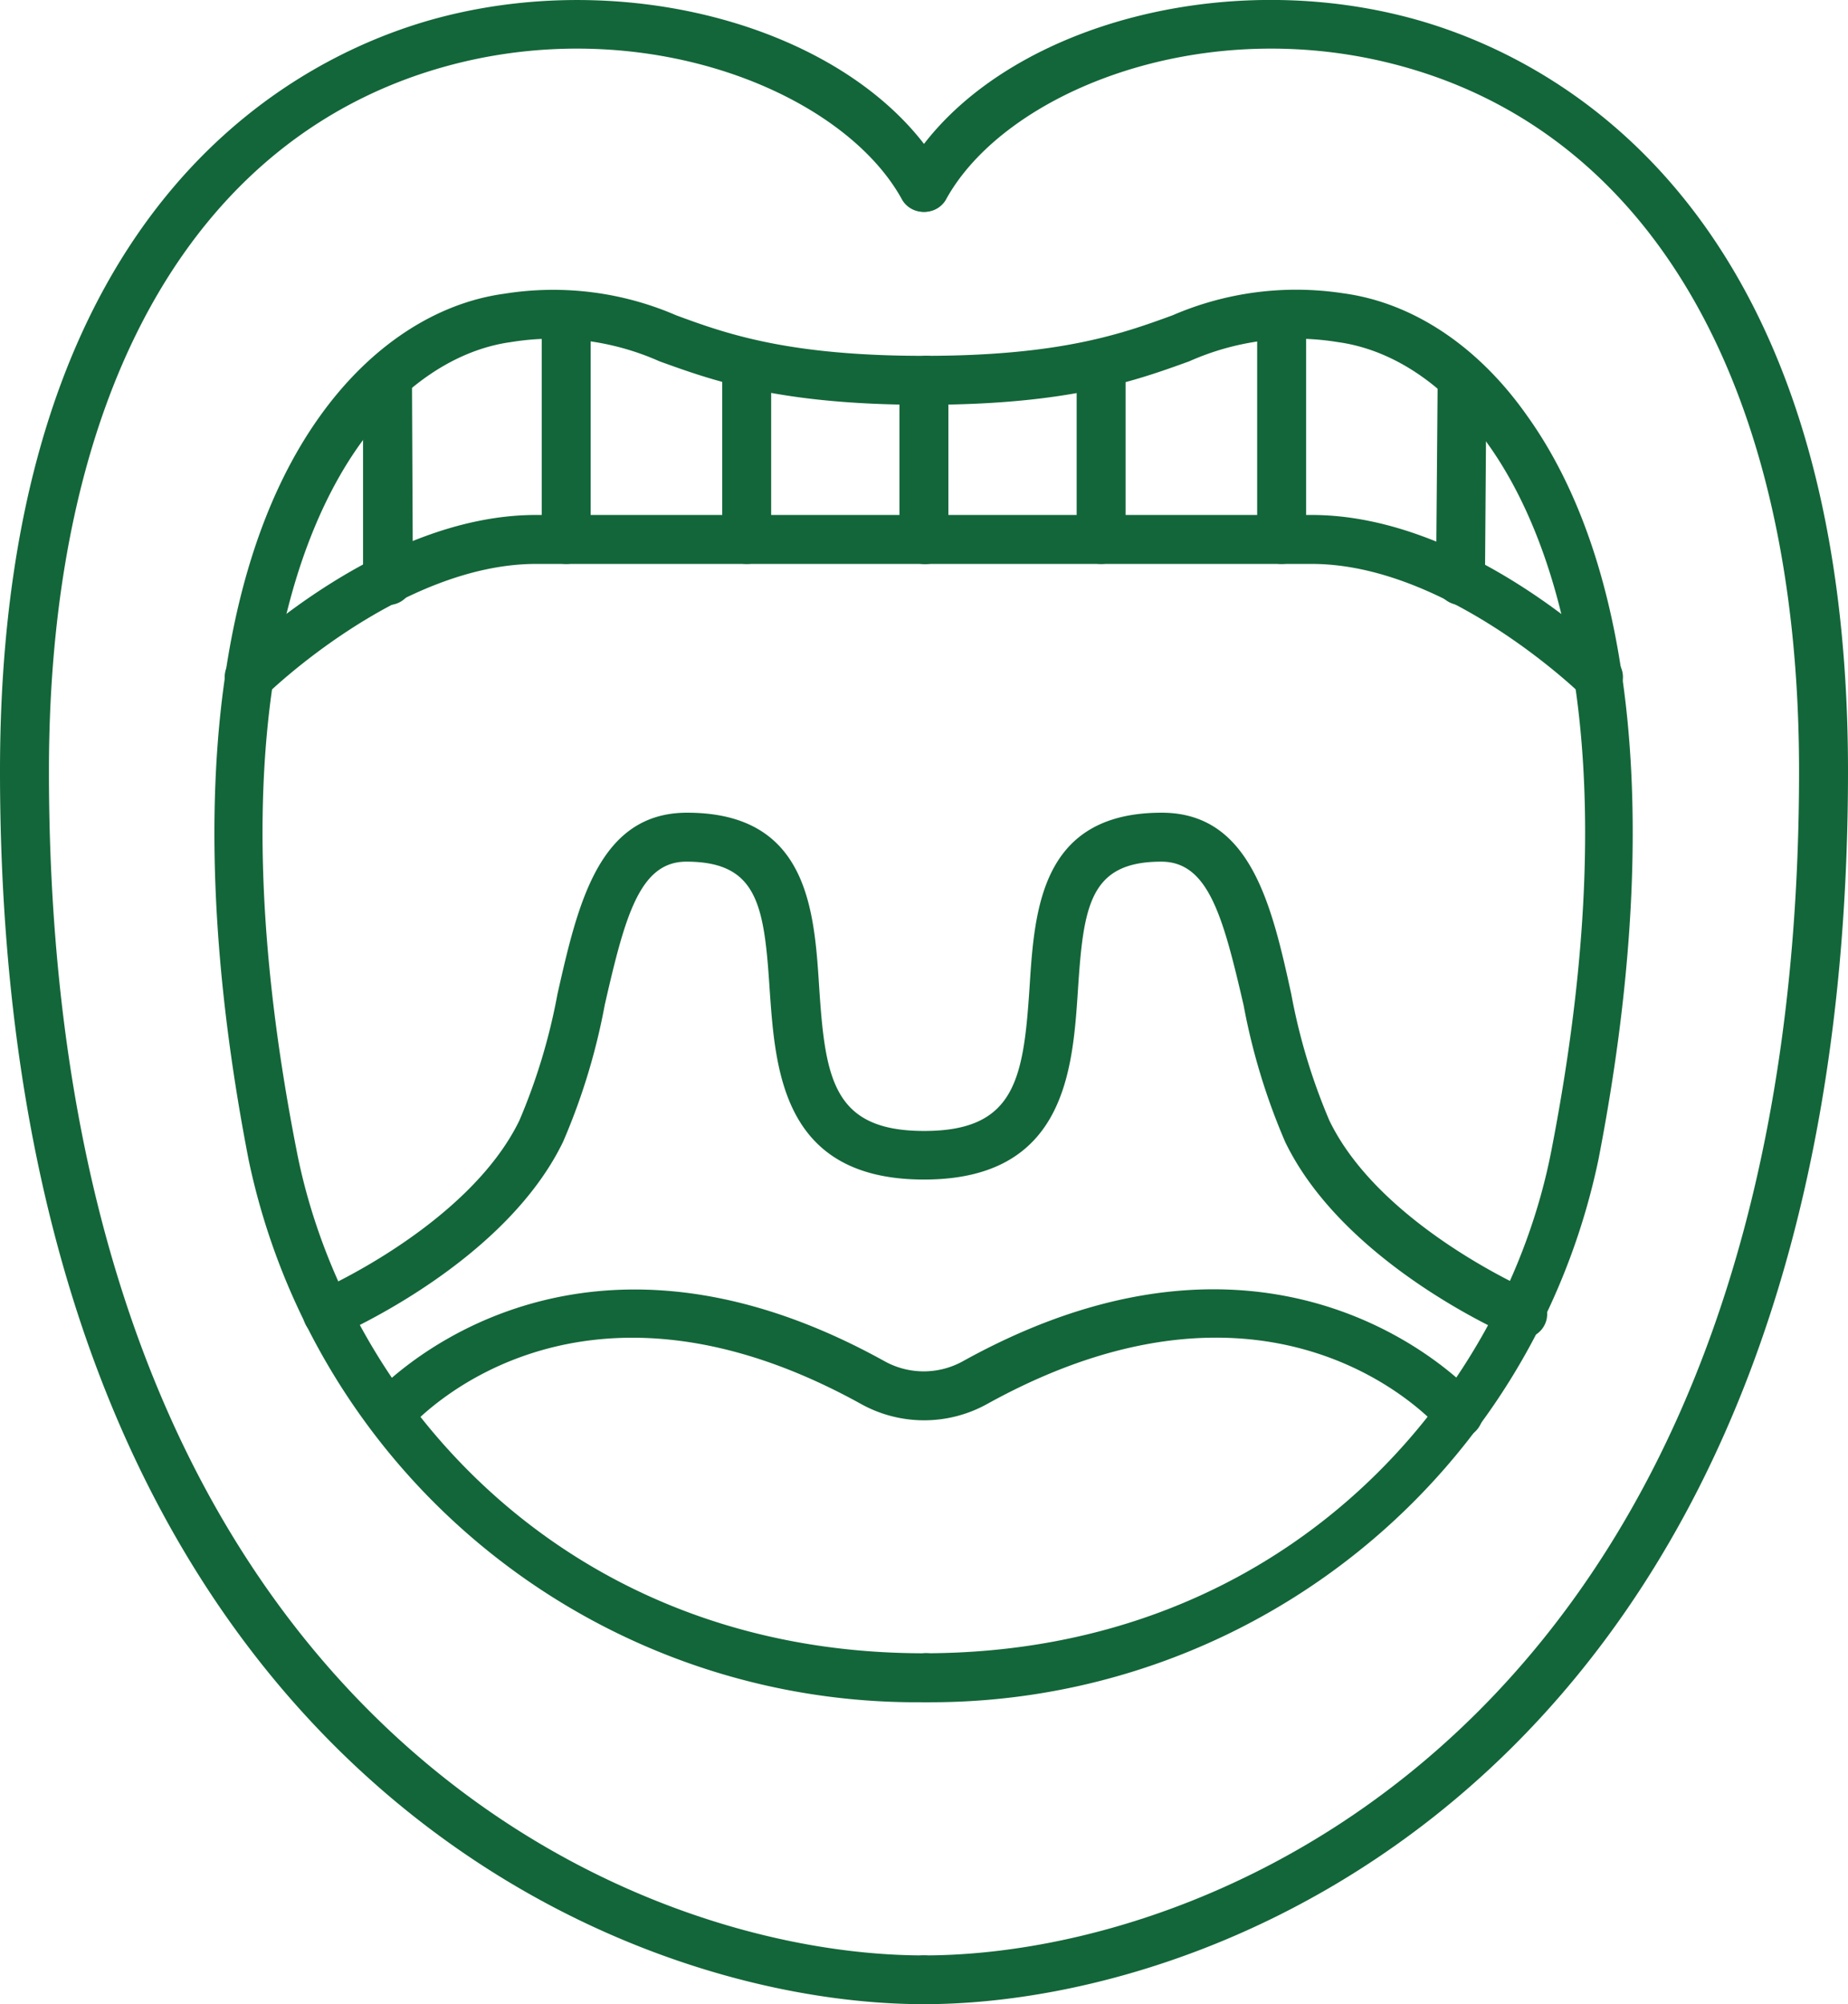
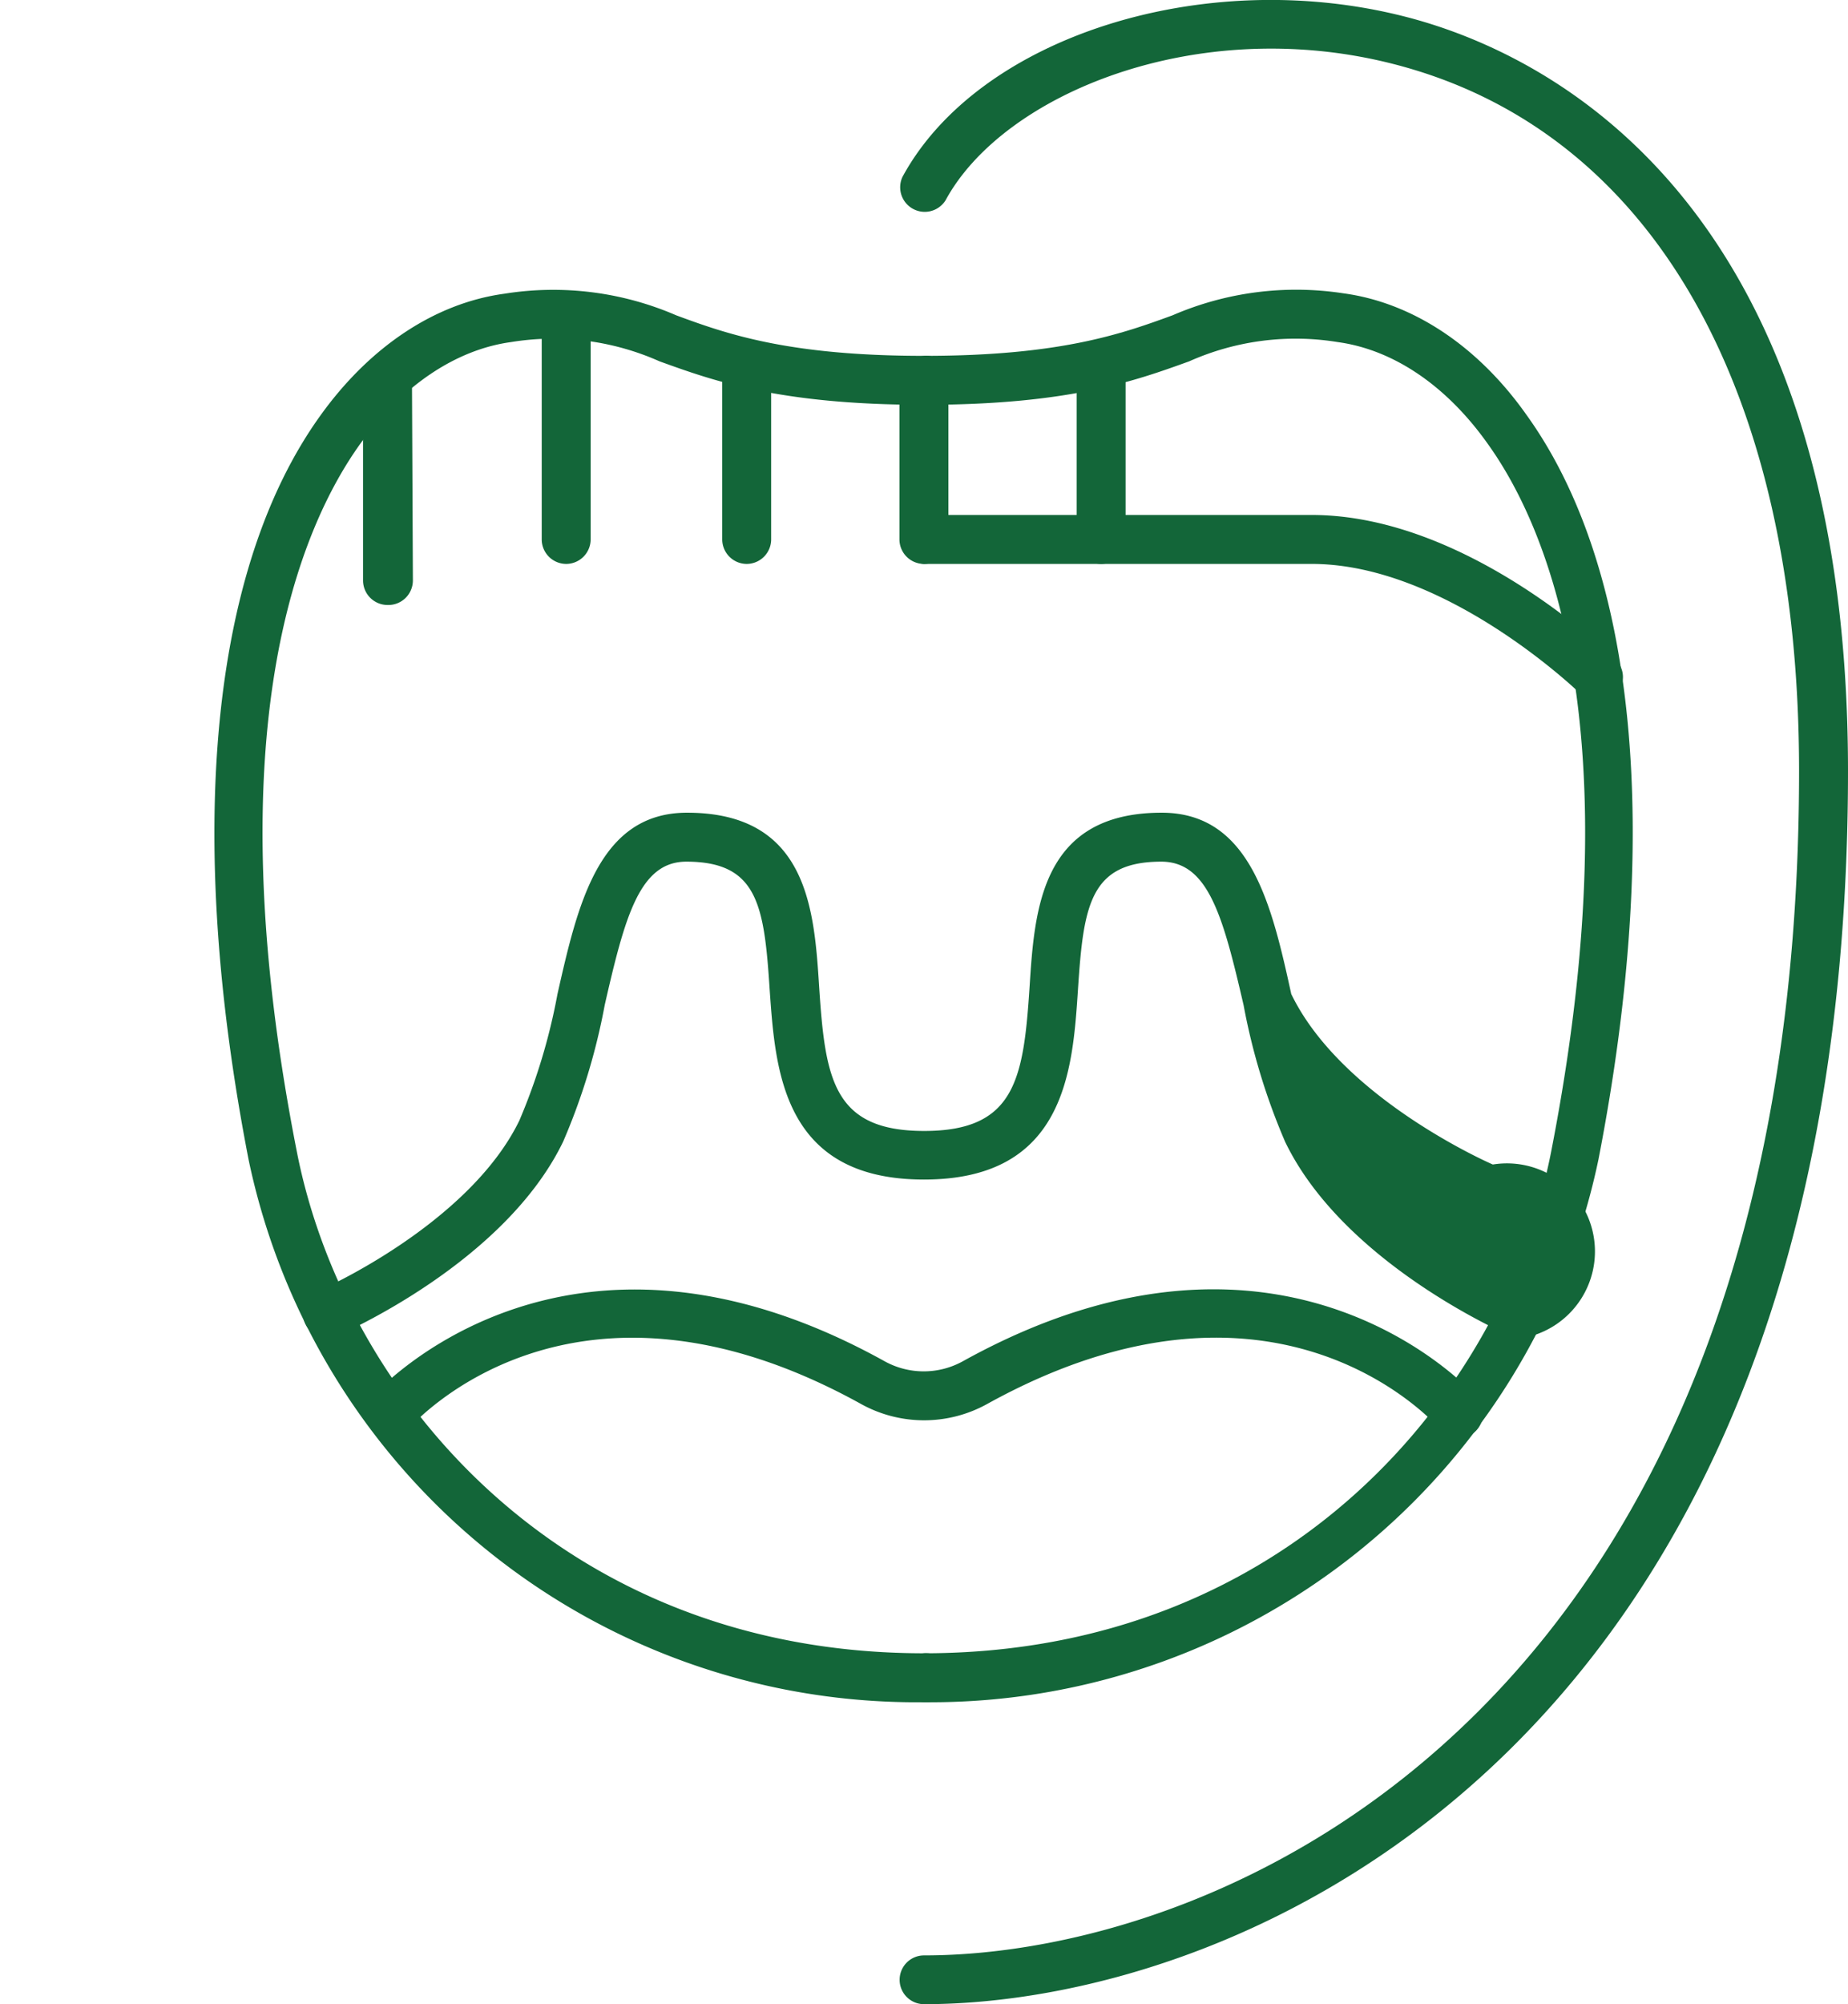
<svg xmlns="http://www.w3.org/2000/svg" viewBox="0 0 100.84 109.32">
  <defs>
    <style>.cls-1{fill:#136639;}</style>
  </defs>
  <g id="Layer_2" data-name="Layer 2">
    <g id="Layer_1-2" data-name="Layer 1">
      <path class="cls-1" d="M50.41,30.76a1.34,1.34,0,0,1-1.33-1.34V20.74a1.34,1.34,0,0,1,2.67,0v8.68A1.34,1.34,0,0,1,50.41,30.76Z" />
      <path class="cls-1" d="M50.42,109.32a1.33,1.33,0,0,1,0-2.66c16.52,0,47.75-13.5,47.75-64.6,0-20.93-8.08-35-22.18-38.58C65.3.76,54.74,5.13,51.6,10.92a1.34,1.34,0,0,1-2.35-1.28C53.4,2,65.69-1.89,76.64.9c7.28,1.85,24.2,9.56,24.2,41.16C100.84,95.27,67.86,109.32,50.42,109.32Z" />
      <path class="cls-1" d="M50.42,92.85a1.34,1.34,0,0,1,0-2.67c19.85,0,31.66-14.2,34.23-27.4,4.5-23.09-.24-34.07-3.46-38.56C78.91,21,76,19.07,73,18.66a14.27,14.27,0,0,0-8.11,1.05c-2.91,1.05-6.53,2.37-14.43,2.37a1.34,1.34,0,0,1,0-2.67c7.43,0,10.81-1.22,13.52-2.21A17,17,0,0,1,73.31,16c3.77.51,7.34,2.87,10,6.65,6,8.35,7.38,22.78,3.91,40.61A37.23,37.23,0,0,1,50.42,92.85Z" />
-       <path class="cls-1" d="M50.41,109.32C33,109.32,0,95.27,0,42.06,0,10.46,16.92,2.75,24.2.9,35.15-1.88,47.44,2,51.59,9.64a1.34,1.34,0,0,1-2.35,1.28C46.1,5.13,35.55.76,24.85,3.48,10.75,7.07,2.67,21.13,2.67,42.06c0,51.1,31.23,64.6,47.74,64.6a1.33,1.33,0,1,1,0,2.66Z" />
      <path class="cls-1" d="M50.41,92.85A37.23,37.23,0,0,1,13.57,63.28C10.1,45.45,11.49,31,17.48,22.67c2.71-3.78,6.28-6.14,10.05-6.65A16.89,16.89,0,0,1,36.9,17.2c2.71,1,6.09,2.21,13.51,2.21a1.34,1.34,0,1,1,0,2.67c-7.89,0-11.51-1.32-14.42-2.37a14.27,14.27,0,0,0-8.11-1.05c-3,.41-5.95,2.38-8.23,5.56-3.22,4.49-8,15.47-3.46,38.56,2.57,13.2,14.38,27.4,34.22,27.4a1.34,1.34,0,1,1,0,2.67Z" />
      <path class="cls-1" d="M79.6,78.44a1.35,1.35,0,0,1-1-.46c-.36-.42-9-10.1-24.73-1.4a7.1,7.1,0,0,1-6.89,0c-15.73-8.7-24.37,1-24.73,1.4a1.33,1.33,0,0,1-2-1.74c.1-.11,10.34-11.78,28-2a4.41,4.41,0,0,0,4.31,0c17.7-9.8,27.95,1.88,28.05,2a1.35,1.35,0,0,1-.15,1.88A1.38,1.38,0,0,1,79.6,78.44Z" />
-       <path class="cls-1" d="M83,73a1.4,1.4,0,0,1-.53-.11c-.37-.16-9.15-4-12.34-10.6a34.89,34.89,0,0,1-2.27-7.46C66.74,50,65.94,47,63.37,47c-3.91,0-4.25,2.41-4.55,7-.29,4.37-.68,10.34-8.4,10.34S42.31,58.39,42,54c-.3-4.61-.64-7-4.55-7C34.9,47,34.1,50,33,54.81a34.89,34.89,0,0,1-2.27,7.46c-3.19,6.61-12,10.44-12.34,10.6a1.33,1.33,0,1,1-1.05-2.45c.08,0,8.23-3.6,11-9.3a32.69,32.69,0,0,0,2.08-6.9c1.1-4.86,2.24-9.89,7.07-9.89,6.59,0,6.94,5.28,7.21,9.52.33,5,.76,7.84,5.73,7.84s5.42-2.83,5.75-7.84c.27-4.24.62-9.52,7.21-9.52,4.83,0,6,5,7.07,9.89a32.69,32.69,0,0,0,2.08,6.9c2.76,5.71,10.9,9.26,11,9.3A1.33,1.33,0,0,1,83,73Z" />
+       <path class="cls-1" d="M83,73a1.4,1.4,0,0,1-.53-.11c-.37-.16-9.15-4-12.34-10.6a34.89,34.89,0,0,1-2.27-7.46C66.74,50,65.94,47,63.37,47c-3.91,0-4.25,2.41-4.55,7-.29,4.37-.68,10.34-8.4,10.34S42.31,58.39,42,54c-.3-4.61-.64-7-4.55-7C34.9,47,34.1,50,33,54.81a34.89,34.89,0,0,1-2.27,7.46c-3.19,6.61-12,10.44-12.34,10.6a1.33,1.33,0,1,1-1.05-2.45c.08,0,8.23-3.6,11-9.3a32.69,32.69,0,0,0,2.08-6.9c1.1-4.86,2.24-9.89,7.07-9.89,6.59,0,6.94,5.28,7.21,9.52.33,5,.76,7.84,5.73,7.84s5.42-2.83,5.75-7.84c.27-4.24.62-9.52,7.21-9.52,4.83,0,6,5,7.07,9.89c2.76,5.71,10.9,9.26,11,9.3A1.33,1.33,0,0,1,83,73Z" />
      <path class="cls-1" d="M87.23,38.28a1.33,1.33,0,0,1-.93-.38c-.08-.08-7.35-7.14-14.72-7.14H50.41a1.34,1.34,0,0,1,0-2.67H71.58c8.47,0,16.26,7.58,16.59,7.9a1.34,1.34,0,0,1,0,1.89A1.3,1.3,0,0,1,87.23,38.28Z" />
      <path class="cls-1" d="M60.08,30.76a1.34,1.34,0,0,1-1.33-1.34V19.79a1.34,1.34,0,0,1,2.67,0v9.63A1.34,1.34,0,0,1,60.08,30.76Z" />
-       <path class="cls-1" d="M69.94,30.76a1.34,1.34,0,0,1-1.34-1.34V17.16a1.34,1.34,0,0,1,2.67,0V29.42A1.34,1.34,0,0,1,69.94,30.76Z" />
-       <path class="cls-1" d="M79.69,33h0a1.34,1.34,0,0,1-1.33-1.34l.09-11a1.27,1.27,0,0,1,1.34-1.32,1.32,1.32,0,0,1,1.32,1.34l-.08,11A1.33,1.33,0,0,1,79.69,33Z" />
-       <path class="cls-1" d="M13.6,38.28a1.3,1.3,0,0,1-.95-.4,1.34,1.34,0,0,1,0-1.89c.33-.32,8.12-7.9,16.59-7.9H50.41a1.34,1.34,0,1,1,0,2.67H29.25c-7.39,0-14.64,7.06-14.72,7.14A1.33,1.33,0,0,1,13.6,38.28Z" />
      <path class="cls-1" d="M40.75,30.76a1.34,1.34,0,0,1-1.34-1.34V19.79a1.34,1.34,0,0,1,2.67,0v9.63A1.34,1.34,0,0,1,40.75,30.76Z" />
      <path class="cls-1" d="M30.89,30.76a1.34,1.34,0,0,1-1.33-1.34V17.16a1.34,1.34,0,0,1,2.67,0V29.42A1.34,1.34,0,0,1,30.89,30.76Z" />
      <path class="cls-1" d="M21.15,33a1.34,1.34,0,0,1-1.34-1.33l0-11a1.33,1.33,0,0,1,1.33-1.34h0a1.34,1.34,0,0,1,1.34,1.32l.05,11A1.34,1.34,0,0,1,21.15,33Z" />
    </g>
  </g>
</svg>